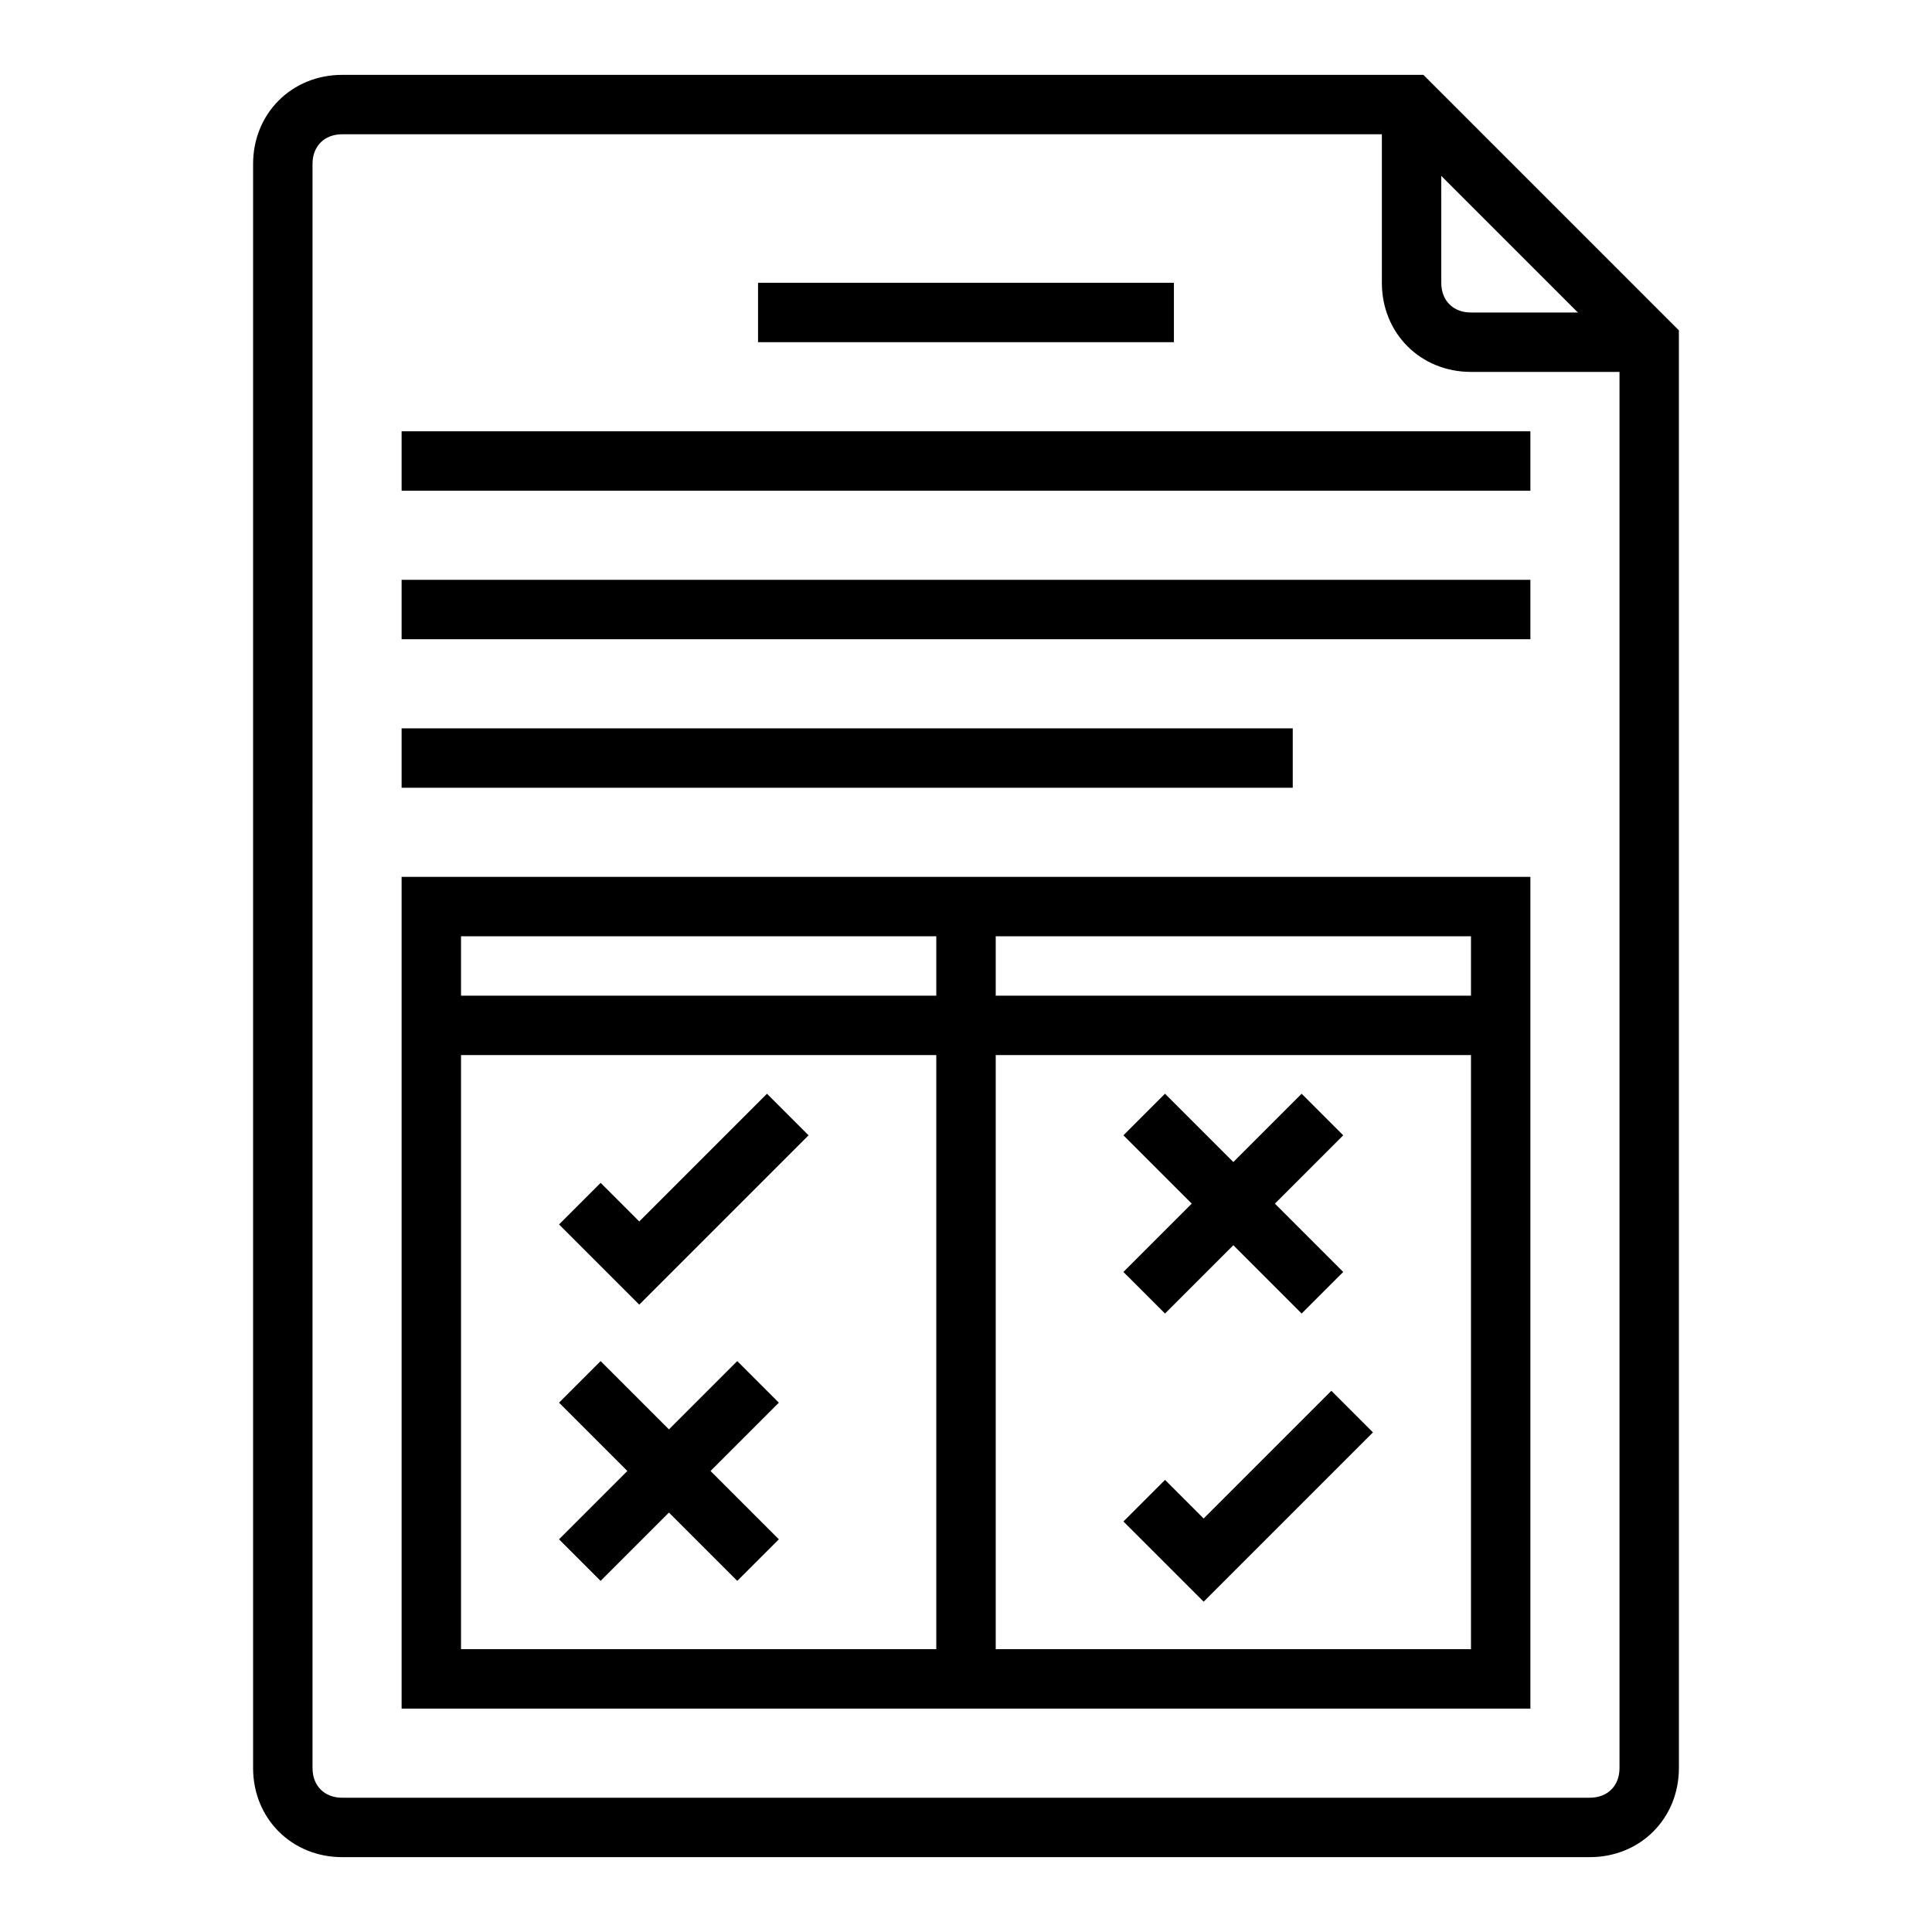
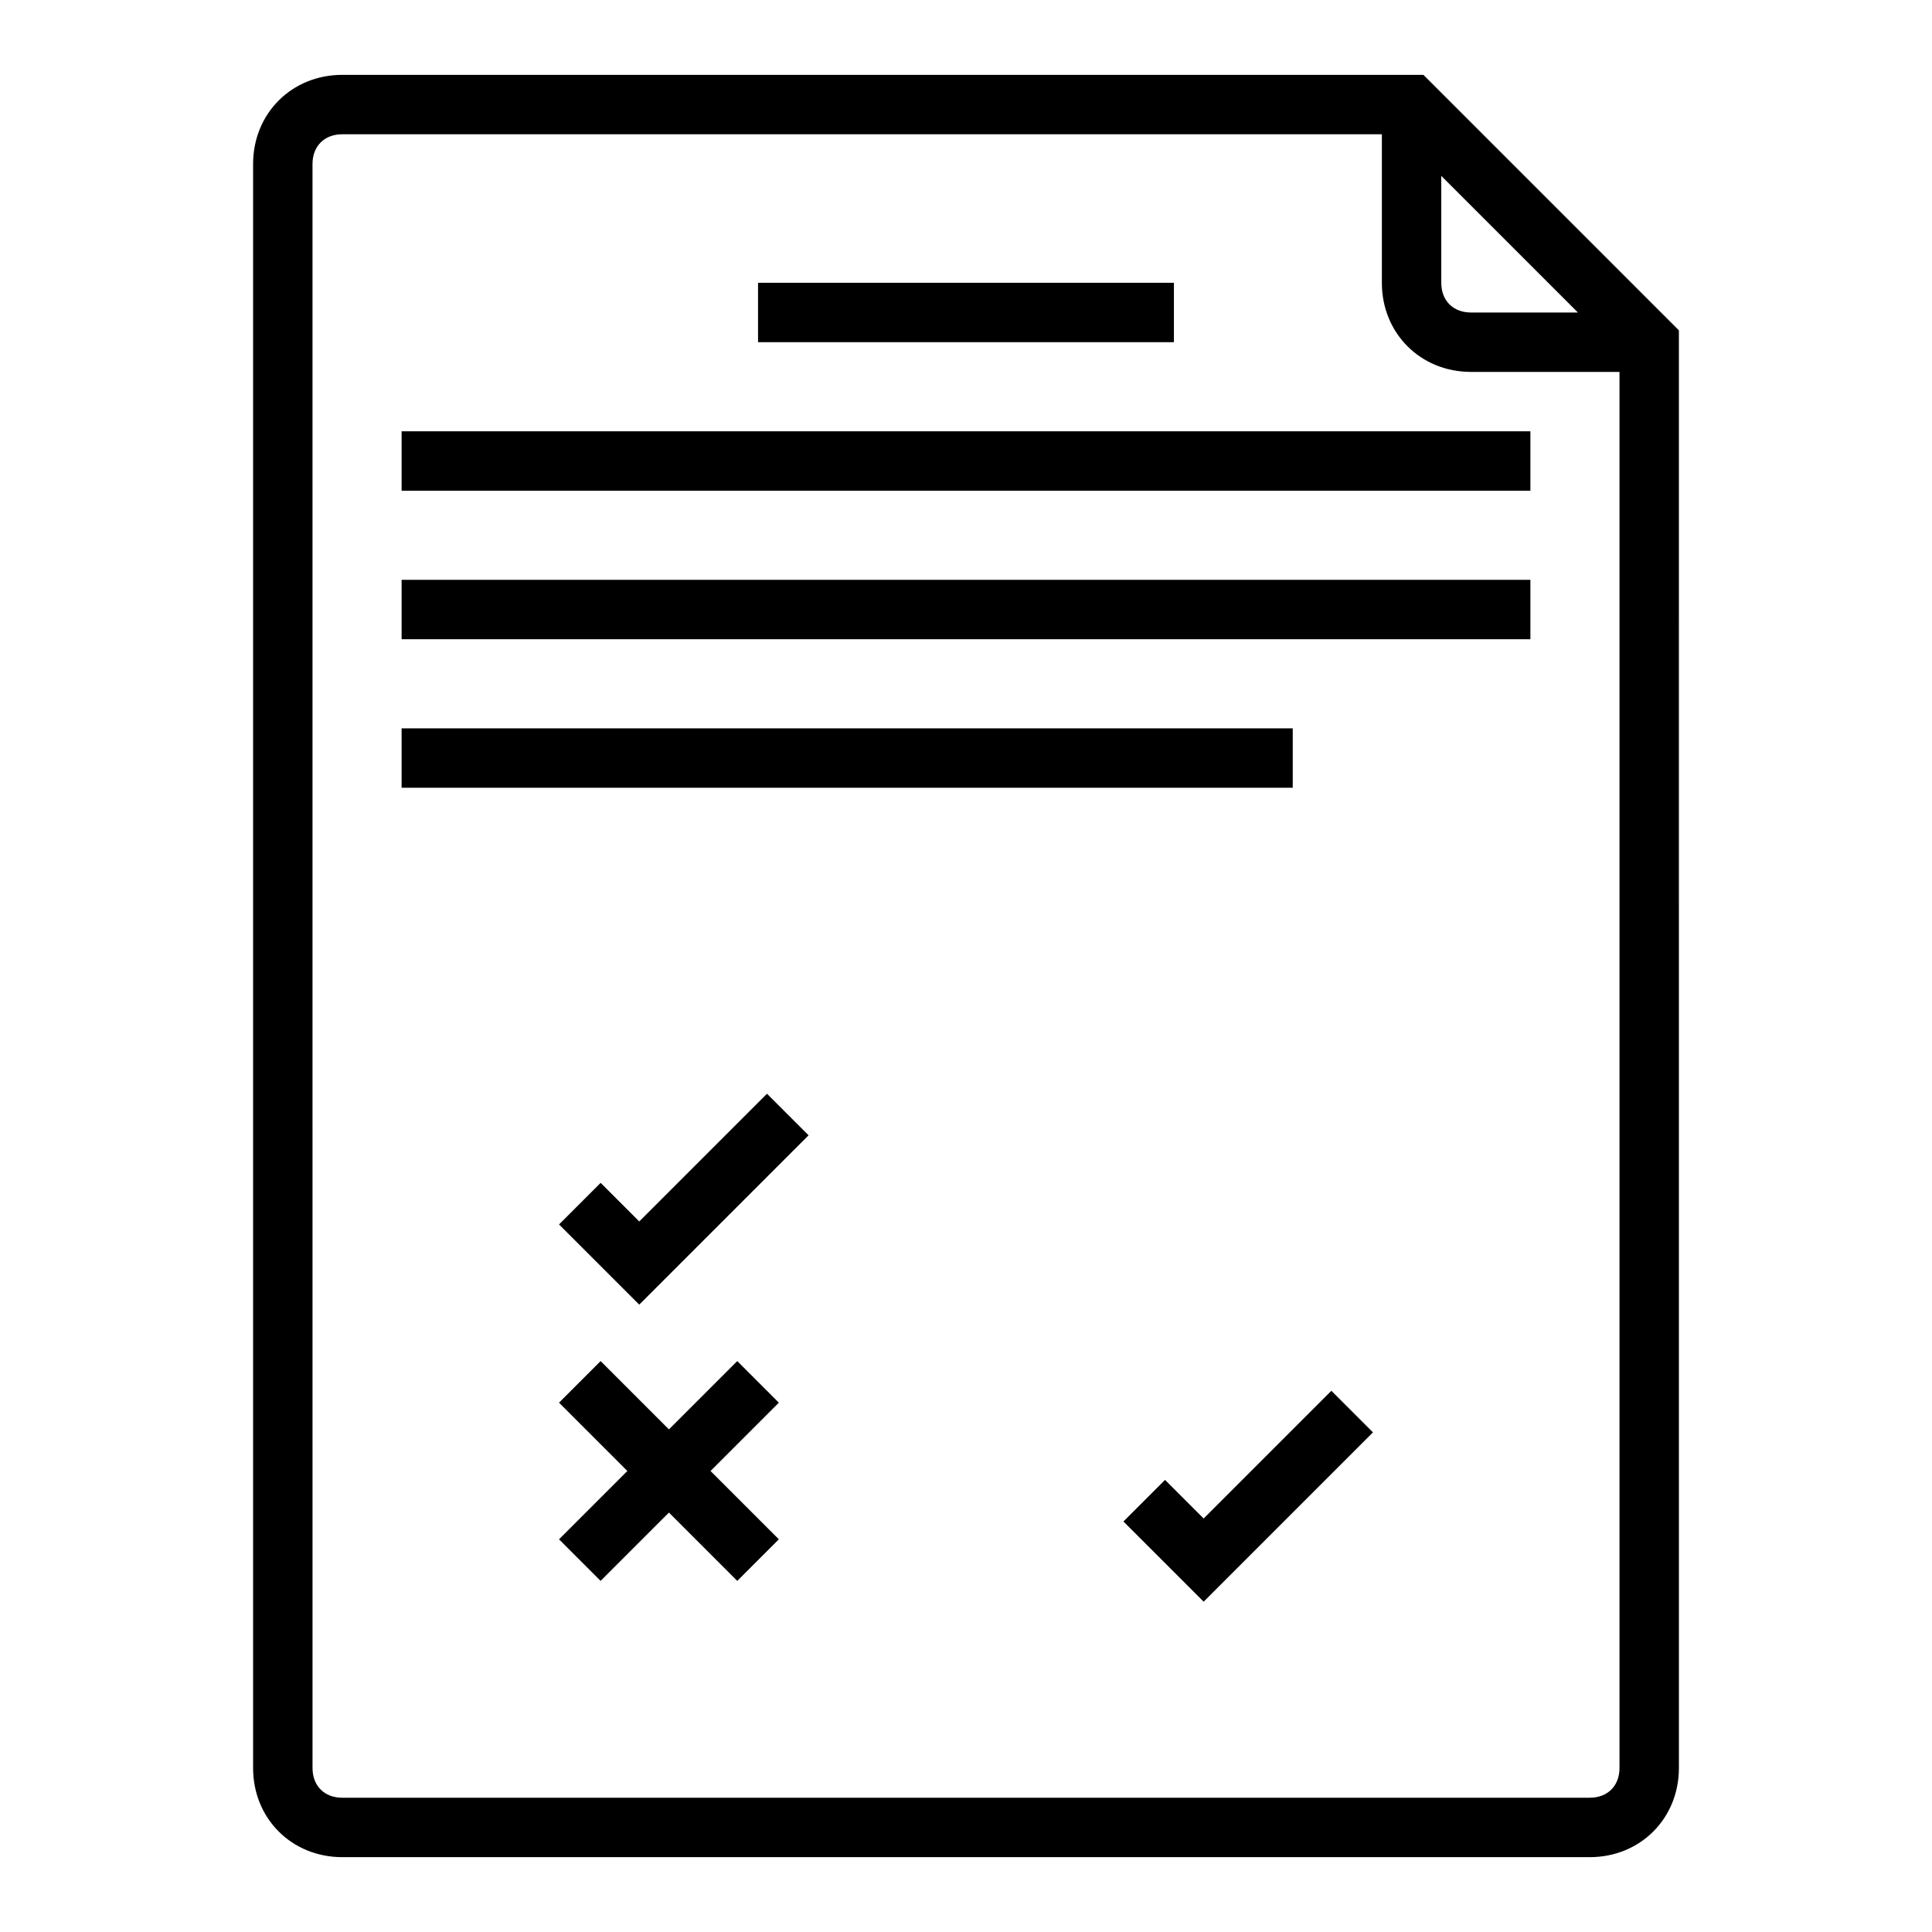
<svg xmlns="http://www.w3.org/2000/svg" fill="#000000" width="800px" height="800px" version="1.1" viewBox="144 144 512 512">
  <g>
    <path d="m234.69 163.84c-13.383 0-23.617 10.234-23.617 23.617v425.09c0 13.383 10.234 23.617 23.617 23.617h330.62c13.383 0 23.617-10.234 23.617-23.617l-0.004-381-67.699-67.703zm291.26 26.766 36.211 36.211h-28.336c-4.723 0-7.871-3.148-7.871-7.871zm39.363 429.81h-330.62c-4.723 0-7.871-3.148-7.871-7.871l-0.004-425.09c0-4.723 3.148-7.871 7.871-7.871h275.52v39.359c0 13.383 10.234 23.617 23.617 23.617h39.359v369.98c0.004 4.723-3.144 7.871-7.867 7.871z" />
    <path d="m344.89 218.94h110.21v15.742h-110.21z" />
    <path d="m250.43 258.3h299.14v15.742h-299.14z" />
    <path d="m250.43 297.66h299.14v15.742h-299.14z" />
    <path d="m250.43 337.02h236.16v15.742h-236.16z" />
-     <path d="m250.43 596.8h299.14v-220.42h-299.14zm15.746-173.19h125.95v157.44h-125.95zm141.7 157.44v-157.44h125.95v157.44zm125.95-173.18h-125.95v-15.742h125.95zm-141.7-15.746v15.742l-125.95 0.004v-15.742z" />
-     <path d="m452.74 492.1 18.105-18.105 18.105 18.105 11.02-11.02-18.105-18.105 18.105-18.109-11.02-11.02-18.105 18.105-18.105-18.105-11.023 11.02 18.105 18.109-18.105 18.105z" />
    <path d="m339.38 504.7-18.105 18.105-18.105-18.105-11.02 11.023 18.105 18.105-18.105 18.105 11.02 11.02 18.105-18.105 18.105 18.105 11.023-11.02-18.105-18.105 18.105-18.105z" />
    <path d="m358.28 444.87-11.02-11.02-33.852 33.852-10.234-10.234-11.02 11.02 21.254 21.254z" />
    <path d="m462.98 546.42-10.234-10.234-11.023 11.023 21.258 21.254 44.867-44.871-11.02-11.02z" />
  </g>
</svg>